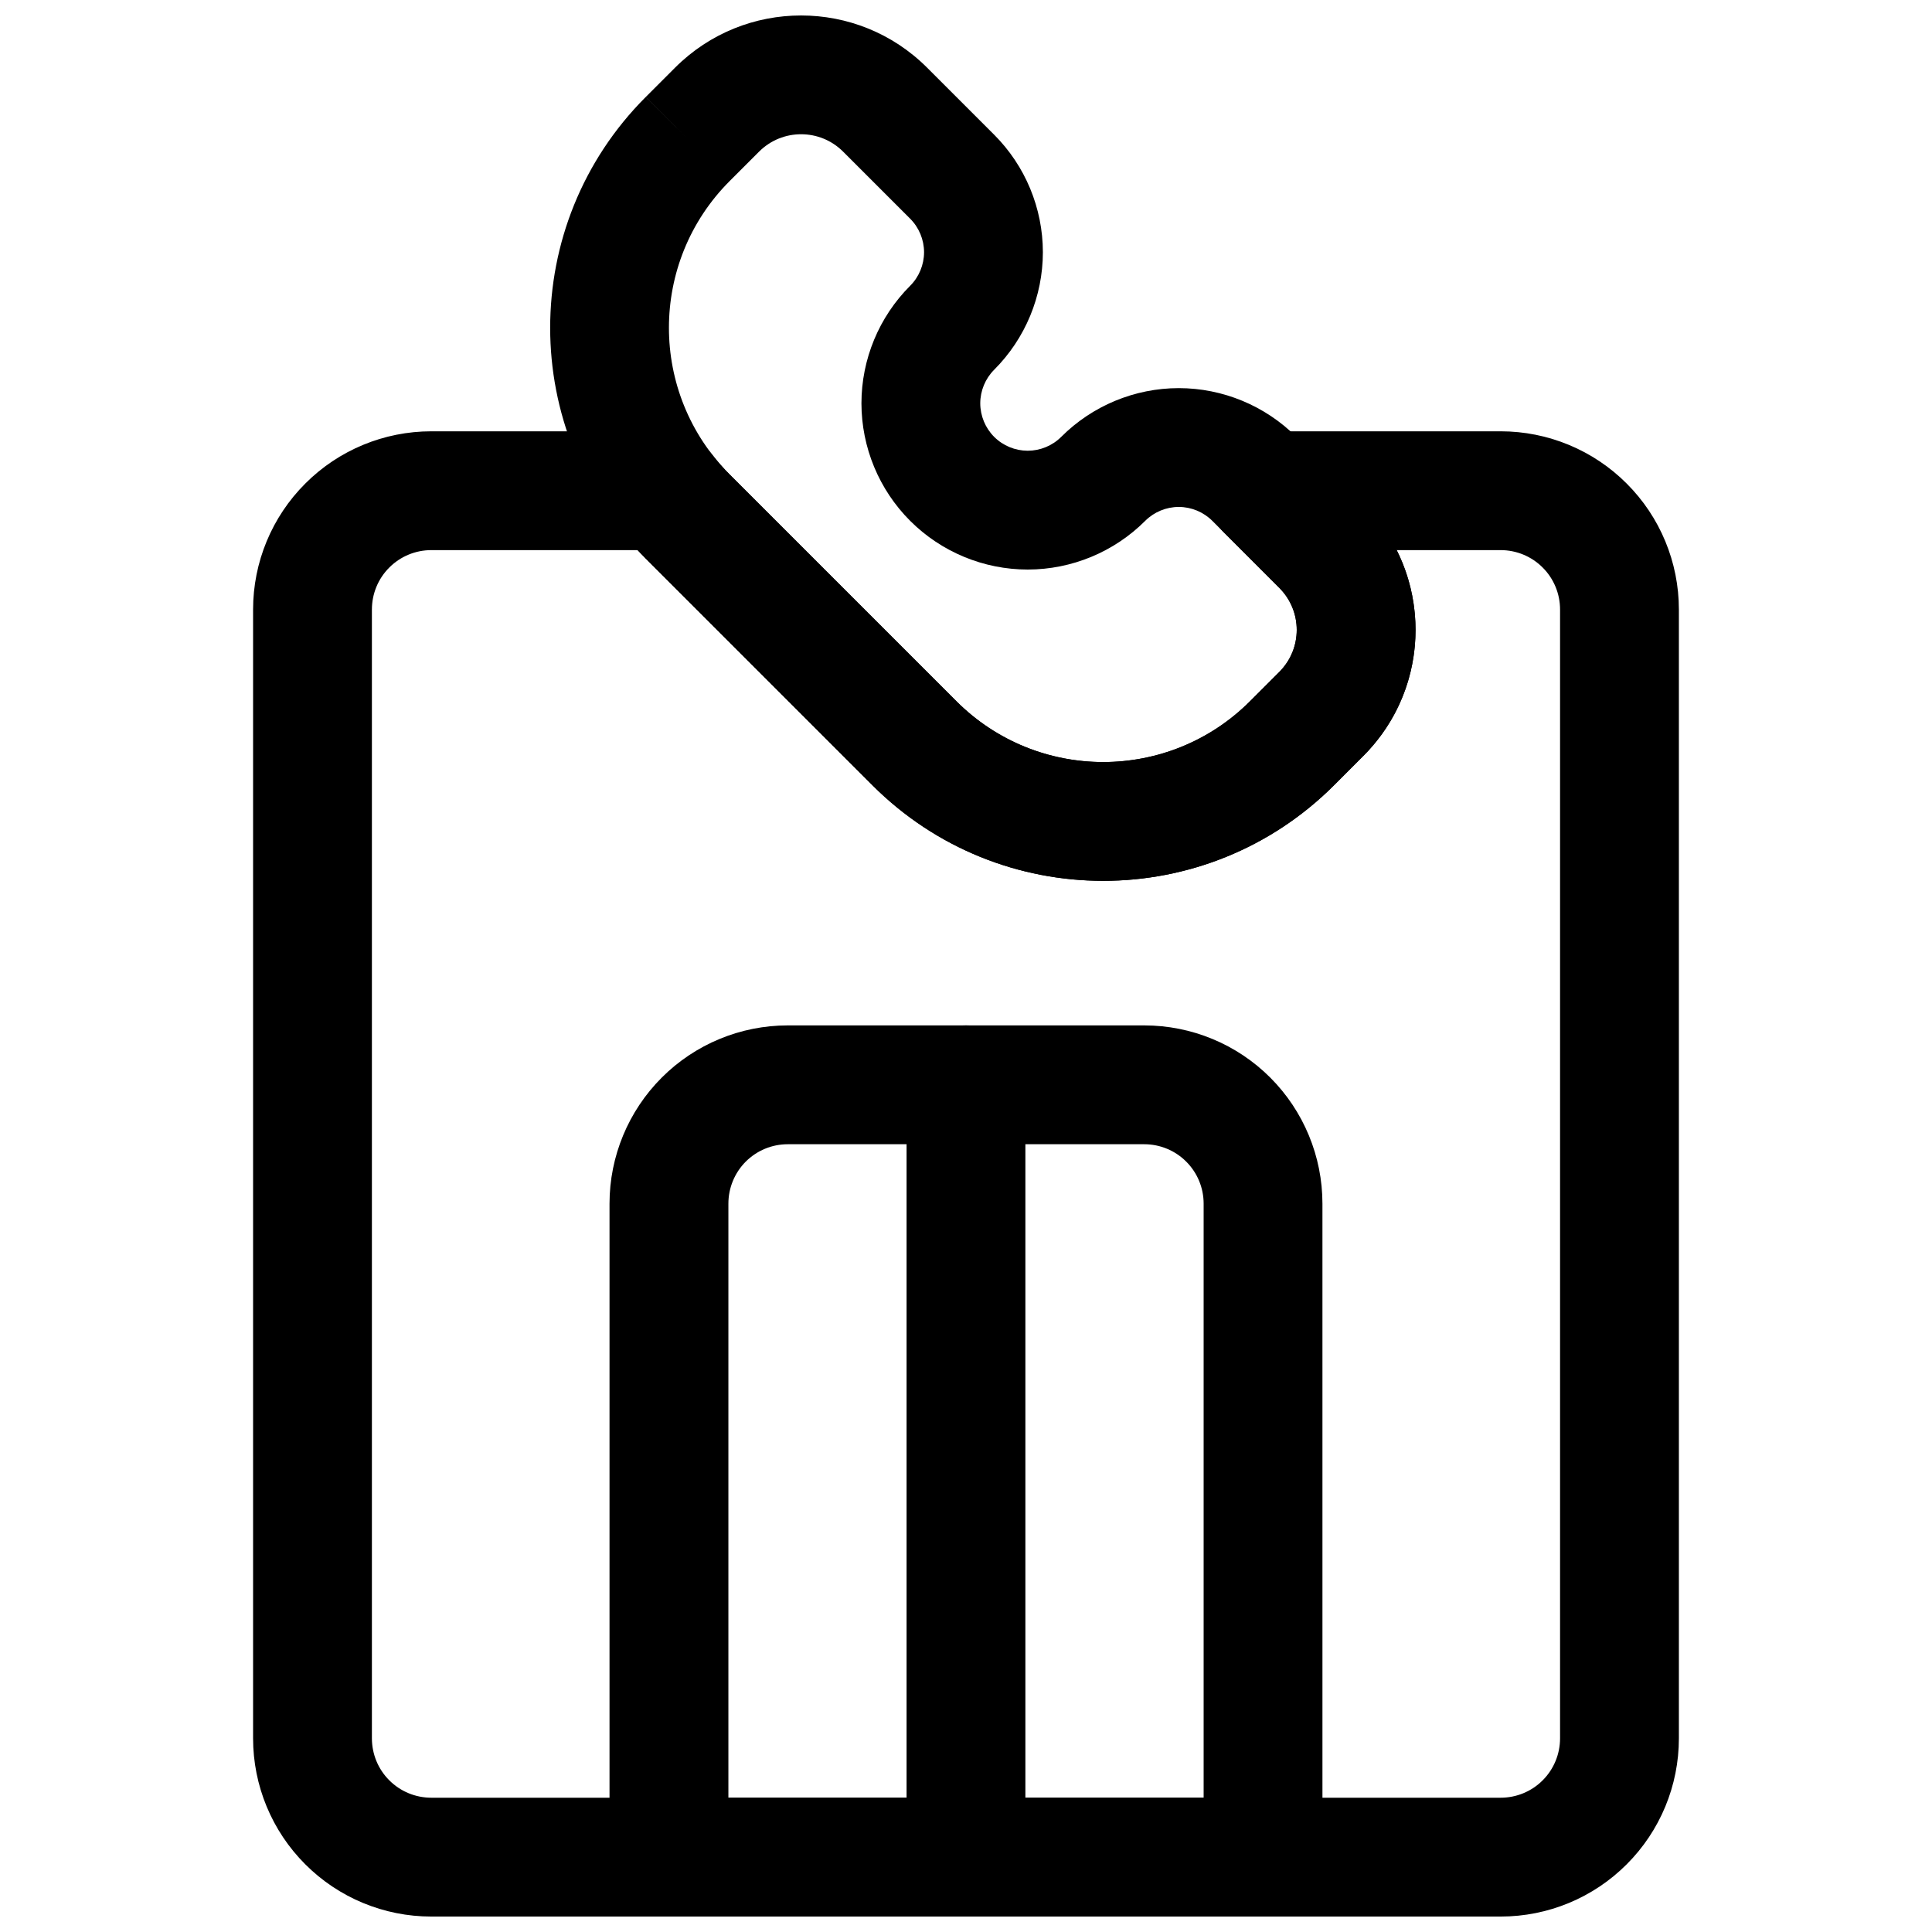
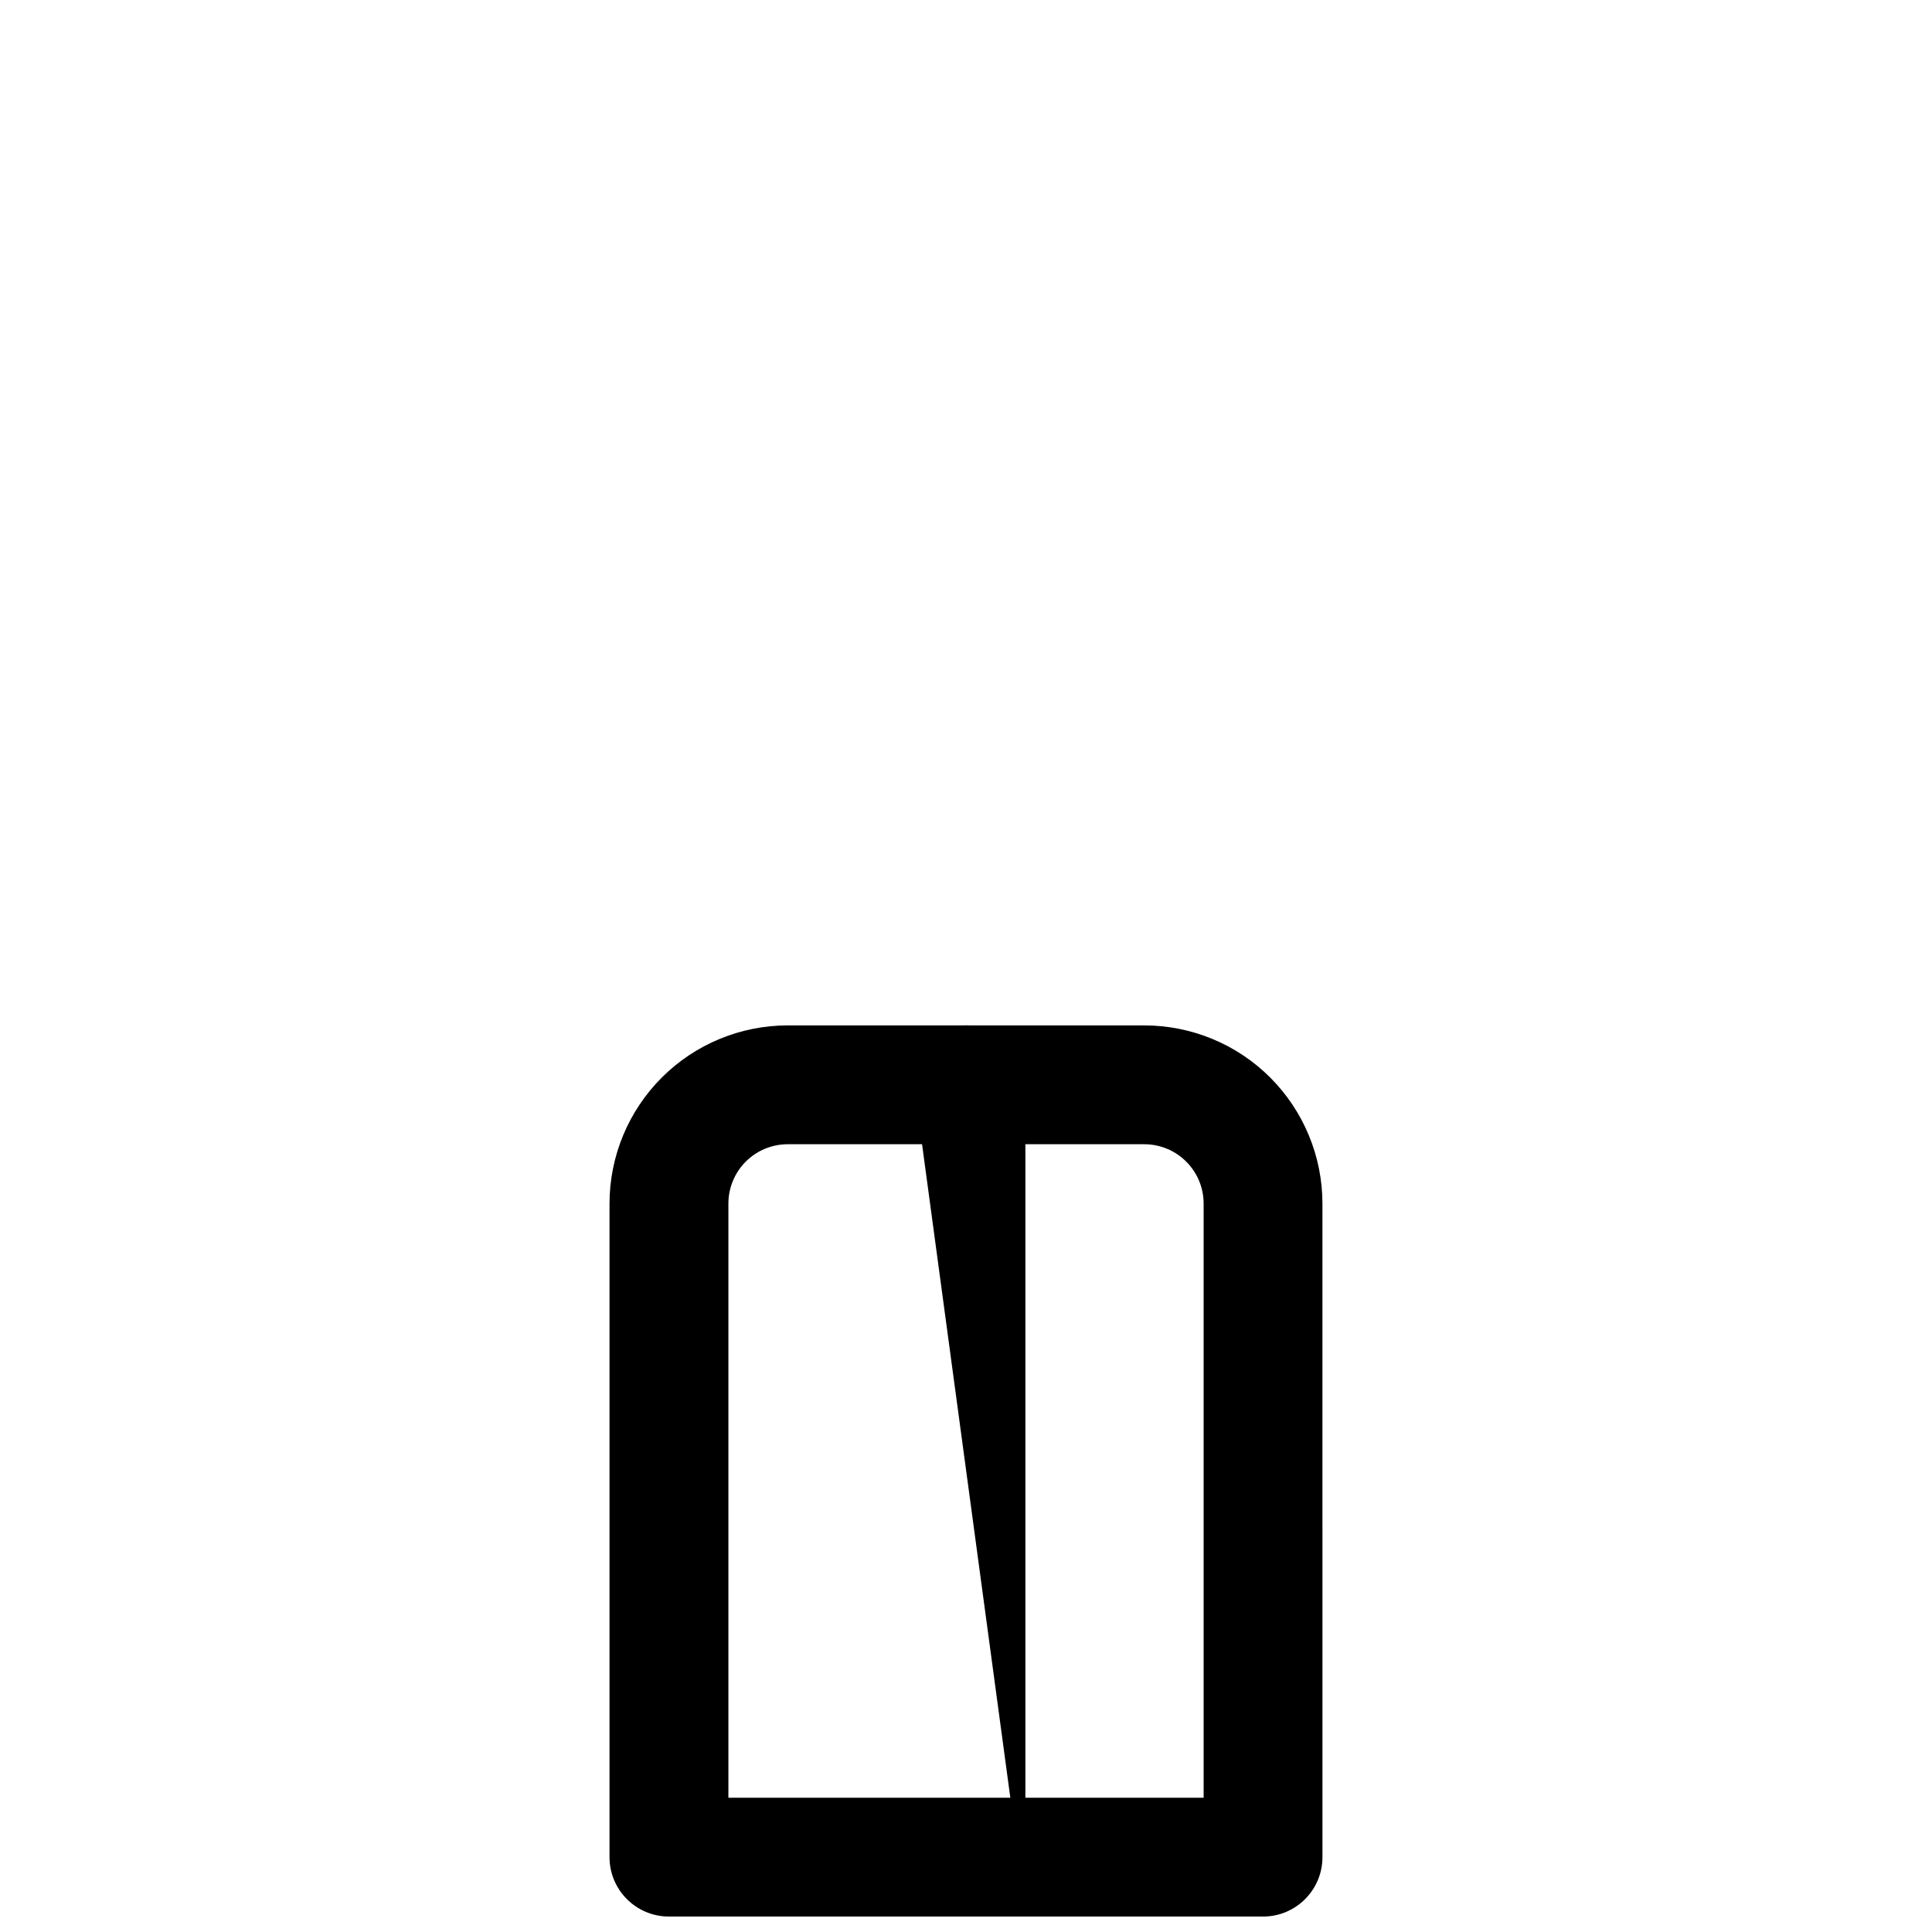
<svg xmlns="http://www.w3.org/2000/svg" width="800px" height="800px" version="1.1" viewBox="144 144 512 512">
  <defs>
    <clipPath id="d">
-       <path d="m289 148.09h231v229.91h-231z" />
-     </clipPath>
+       </clipPath>
    <clipPath id="c">
      <path d="m305 415h190v236.9h-190z" />
    </clipPath>
    <clipPath id="b">
-       <path d="m384 415h32v236.9h-32z" />
+       <path d="m384 415h32v236.9z" />
    </clipPath>
    <clipPath id="a">
-       <path d="m211 258h378v393.9h-378z" />
-     </clipPath>
+       </clipPath>
  </defs>
  <g>
    <g clip-path="url(#d)">
-       <path d="m407.46 241.99c8.258-8.258 12.902-19.465 12.914-31.148-0.012-11.68-4.656-22.887-12.914-31.145-5.695-5.695-11.938-11.941-17.766-17.766-18.445-18.445-48.352-18.445-66.797 0-4.434 4.434-7.754 7.758-7.754 7.758l11.129 11.129-11.141-11.121c-33.777 33.781-33.777 88.547 0 122.33 19.125 19.125 40.945 40.945 60.07 60.07 33.781 33.777 88.547 33.777 122.33 0l7.766-7.766c18.445-18.449 18.445-48.352 0-66.801-5.824-5.824-12.07-12.07-17.766-17.762-8.258-8.258-19.469-12.902-31.148-12.914-11.68 0.012-22.887 4.656-31.145 12.914-2.352 2.352-5.555 3.672-8.887 3.68-3.336-0.008-6.539-1.328-8.891-3.68-2.352-2.356-3.672-5.555-3.684-8.891 0.012-3.332 1.332-6.535 3.684-8.887zm-70.078-50.043 0.008 0.012c-21.488 21.488-21.488 56.316 0 77.805 19.129 19.129 40.945 40.945 60.074 60.074 21.488 21.488 56.316 21.488 77.805 0l7.766-7.769c6.156-6.152 6.156-16.121 0-22.277-5.824-5.824-12.07-12.07-17.762-17.766-2.356-2.352-5.555-3.672-8.891-3.684-3.332 0.012-6.535 1.332-8.887 3.684-8.258 8.258-19.465 12.902-31.145 12.91-11.684-0.008-22.891-4.652-31.148-12.91-8.258-8.258-12.902-19.469-12.91-31.148 0.008-11.68 4.652-22.887 12.91-31.145 2.352-2.352 3.672-5.555 3.684-8.891-0.012-3.332-1.332-6.535-3.684-8.887-5.695-5.695-11.941-11.938-17.766-17.766-6.156-6.152-16.125-6.152-22.277 0l-7.758 7.758z" fill-rule="evenodd" />
-     </g>
+       </g>
    <g clip-path="url(#c)">
      <path d="m494.46 462.98c0-12.531-4.977-24.547-13.828-33.406-8.852-8.859-20.875-13.832-33.395-13.832h-94.469c-12.52 0-24.543 4.973-33.395 13.832-8.855 8.859-13.844 20.875-13.844 33.406v173.18c0 8.699 7.051 15.746 15.75 15.746h157.45c8.684 0 15.734-7.047 15.734-15.746zm-31.484 157.44v-157.44c0-4.184-1.656-8.188-4.617-11.141-2.945-2.953-6.957-4.606-11.121-4.606h-94.469c-4.18 0-8.176 1.652-11.137 4.606-2.945 2.953-4.602 6.957-4.602 11.141v157.44z" fill-rule="evenodd" />
    </g>
    <g clip-path="url(#b)">
      <path d="m384.25 431.49v204.67c0 8.691 7.055 15.742 15.746 15.742 8.688 0 15.742-7.051 15.742-15.742v-204.67c0-8.691-7.055-15.746-15.742-15.746-8.691 0-15.746 7.055-15.746 15.746z" fill-rule="evenodd" />
    </g>
    <g clip-path="url(#a)">
-       <path d="m479.55 258.3c-6.375 0-12.105 3.844-14.547 9.715-2.438 5.891-1.086 12.66 3.402 17.16l14.625 14.629c6.156 6.141 6.156 16.105 0 22.262l-7.777 7.777c-21.473 21.473-56.301 21.473-77.789 0-19.129-19.145-40.938-40.949-60.082-60.078-1.699-1.703-3.258-3.481-4.691-5.34-2.977-3.856-7.586-6.125-12.469-6.125h-61.922c-12.531 0-24.543 4.977-33.391 13.84-8.863 8.848-13.84 20.863-13.84 33.395v299.14c0 12.531 4.977 24.543 13.84 33.395 8.848 8.863 20.859 13.836 33.391 13.836h283.39c12.531 0 24.543-4.973 33.391-13.836 8.867-8.852 13.84-20.863 13.84-33.395v-299.14c0-12.531-4.973-24.547-13.84-33.395-8.848-8.863-20.859-13.84-33.391-13.84h-62.145zm34.59 31.488c8.867 17.684 5.922 39.785-8.848 54.539l-7.762 7.777c-33.785 33.77-88.543 33.77-122.33 0-19.133-19.129-40.953-40.949-60.082-60.078-0.738-0.742-1.449-1.48-2.156-2.238h-54.664c-4.172 0-8.188 1.656-11.129 4.613-2.961 2.945-4.613 6.961-4.613 11.133v299.14c0 4.172 1.652 8.188 4.613 11.133 2.941 2.957 6.957 4.609 11.129 4.609h283.39c4.172 0 8.188-1.652 11.129-4.609 2.961-2.945 4.613-6.961 4.613-11.133v-299.14c0-4.172-1.652-8.188-4.613-11.133-2.941-2.957-6.957-4.613-11.129-4.613z" fill-rule="evenodd" />
-     </g>
+       </g>
  </g>
</svg>